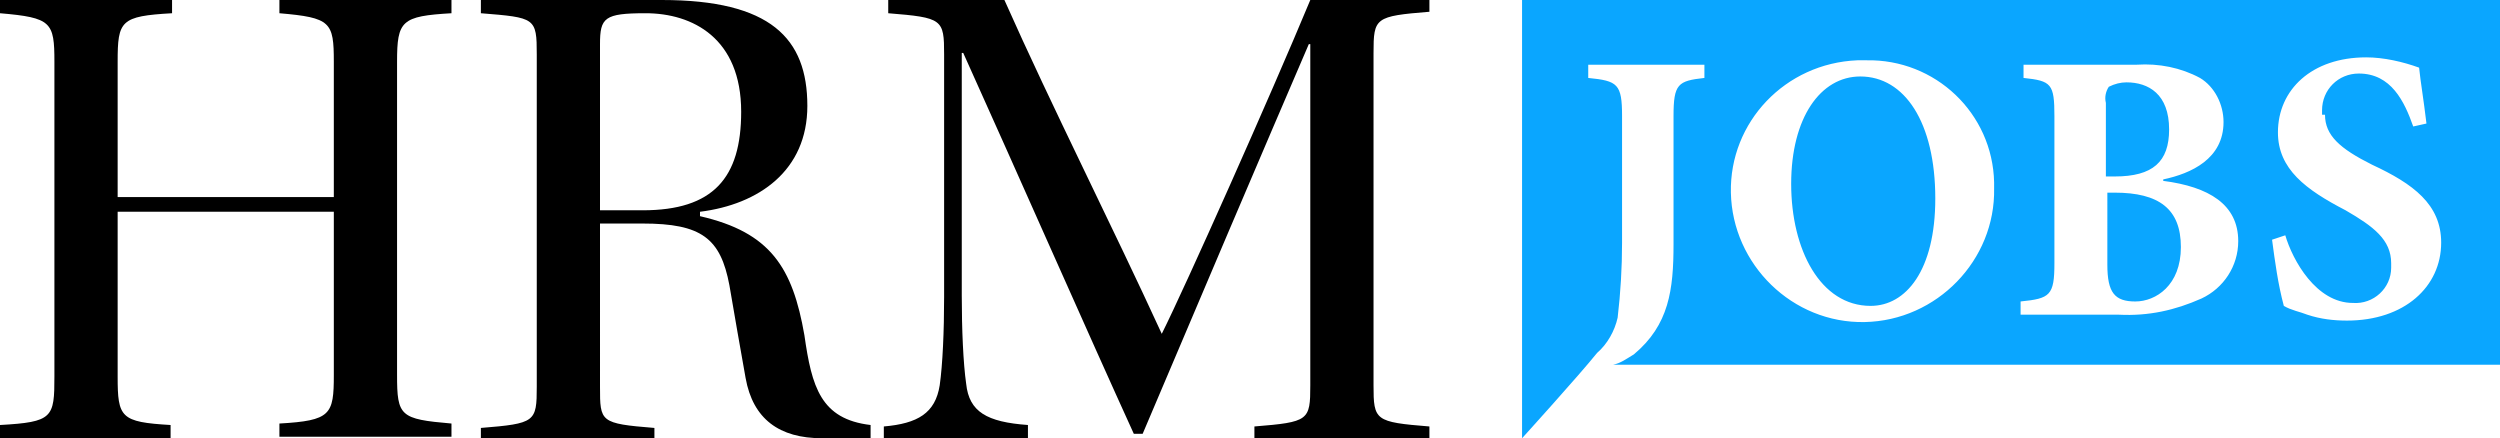
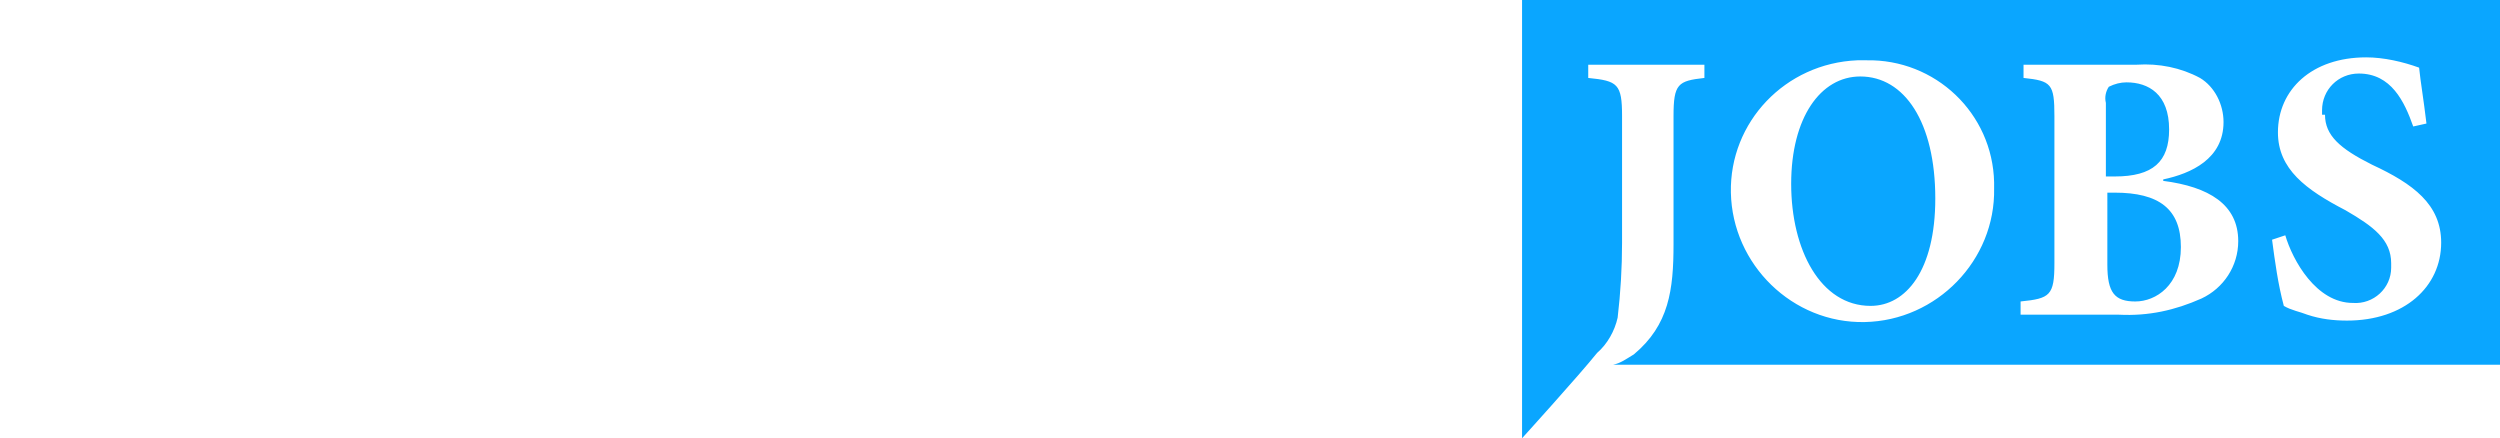
<svg xmlns="http://www.w3.org/2000/svg" version="1.1" id="Ebene_1" x="0px" y="0px" viewBox="0 0 170 29.8" style="enable-background:new 0 0 170 29.8;" xml:space="preserve">
  <style type="text/css">
	.st0{fill:#0AA6FF;}
</style>
  <g>
    <g>
      <path class="st0" d="M108.6,24c0.7-0.6,1.2-1.5,1.4-2.4c0.2-1.7,0.3-3.4,0.3-5.1V7.9c0-2.2-0.3-2.4-2.3-2.6V4.4h7.9v0.9    c-1.8,0.2-2.1,0.4-2.1,2.6v8.7c0,3.1-0.3,5.5-2.7,7.5c-0.5,0.3-0.9,0.6-1.4,0.7H170V0h-66.5v29.8C103.5,29.8,107.4,25.5,108.6,24     M135.6,12.8c0.1,4.9-3.9,9-8.8,9.1c-4.9,0.1-9-3.9-9.1-8.8c-0.1-4.8,3.7-8.8,8.6-9h0.6c4.7-0.1,8.6,3.6,8.7,8.3V12.8 M147.1,12.2    v0.1c3.1,0.4,5.1,1.6,5.1,4.1c0,1.7-1,3.2-2.5,3.9c-1.8,0.8-3.6,1.2-5.6,1.1h-6.7v-0.9c2-0.2,2.3-0.4,2.3-2.6v-10    c0-2.2-0.2-2.4-2.1-2.6V4.4h7.7c1.5-0.1,3,0.2,4.3,0.9c1,0.6,1.6,1.8,1.6,3C151.2,10.8,149,11.8,147.1,12.2 M158.1,7.8    c0,1.4,1,2.3,3.2,3.4c2.8,1.3,4.7,2.7,4.7,5.3c0,3-2.5,5.3-6.4,5.3c-0.9,0-1.8-0.1-2.7-0.4c-0.5-0.2-1.1-0.3-1.6-0.6    c-0.4-1.5-0.6-3-0.8-4.5l0.9-0.3c0.5,1.7,2.1,4.6,4.6,4.6c1.4,0.1,2.6-1,2.6-2.4v-0.3c0-1.6-1.2-2.5-3.1-3.6    c-2.7-1.4-4.6-2.8-4.6-5.3c0-2.9,2.3-5.1,6-5.1c1.2,0,2.5,0.3,3.6,0.7c0.1,1,0.3,2.1,0.5,3.8l-0.9,0.2c-0.6-1.7-1.5-3.6-3.7-3.6    c-1.4,0-2.5,1.1-2.5,2.5V7.8 M143.8,13.1h-0.5V18c0,1.9,0.5,2.5,1.9,2.5c1.4,0,3.1-1.1,3.1-3.7C148.3,14.2,146.8,13.1,143.8,13.1     M147.5,8.8c0-2.4-1.4-3.2-2.9-3.2c-0.4,0-0.8,0.1-1.2,0.3c-0.2,0.3-0.3,0.7-0.2,1.1v5h0.6C146.4,12,147.5,11,147.5,8.8     M131.6,13.5c0-5.2-2.1-8.3-5.1-8.3c-2.7,0-4.7,2.8-4.7,7.3c0,4.5,2,8.3,5.4,8.3C129.6,20.8,131.6,18.4,131.6,13.5" />
    </g>
-     <path d="M22.7,14.4v11.1c0,2.7-0.2,3.1-3.7,3.3v0.9h11.7v-0.9c-3.5-0.3-3.7-0.5-3.7-3.3V4.2c0-2.8,0.3-3.1,3.7-3.3V0H19v0.9   c3.5,0.3,3.7,0.6,3.7,3.3v9.2H8V4.2c0-2.8,0.2-3.1,3.7-3.3V0H0v0.9c3.5,0.3,3.7,0.6,3.7,3.3v21.4c0,2.8-0.1,3.1-3.7,3.3v0.9h11.6   v-0.9C8.2,28.7,8,28.4,8,25.6V14.4H22.7z" />
-     <path d="M40.8,3c0-1.8,0.3-2.1,3.1-2.1c3.2,0,6.5,1.7,6.5,6.7c0,4.5-1.9,6.7-6.7,6.7h-2.9V3z M40.8,15.2h2.9c4,0,5.3,1,5.9,4.2   c0.4,2.3,0.7,4.1,1.1,6.3c0.5,2.8,2.3,4.1,5.2,4.1h3.3v-0.9c-3.4-0.4-4-2.6-4.5-6.1c-0.8-4.6-2.3-7-7.1-8.1v-0.3   c4-0.5,7.3-2.8,7.3-7.2C54.9,2.6,52.4,0,45,0H32.7v0.9c3.7,0.3,3.8,0.3,3.8,2.8v22.6c0,2.4-0.1,2.5-3.8,2.8v0.9h11.8v-0.9   c-3.7-0.3-3.7-0.4-3.7-2.8V15.2z" />
-     <path d="M69.9,29.8v-0.9c-2.8-0.2-4-0.9-4.2-2.8c-0.2-1.4-0.3-3.7-0.3-6V3.6h0.1c3.7,8.2,8.5,19.1,11.6,25.9h0.6   C81,21.7,86.2,9.5,89,3h0.1v23.2c0,2.4-0.1,2.5-3.8,2.8v0.9h11.9v-0.9c-3.7-0.3-3.8-0.4-3.8-2.8V3.6c0-2.4,0.1-2.5,3.8-2.8V0h-8.1   c-2.7,6.5-8.5,19.5-10.1,22.7H79C75.7,15.5,71.5,7.2,68.3,0h-7.9v0.9c3.7,0.3,3.8,0.4,3.8,2.8v16.5c0,2.3-0.1,4.6-0.3,6   c-0.3,1.9-1.5,2.6-3.8,2.8v0.9H69.9z" />
  </g>
</svg>